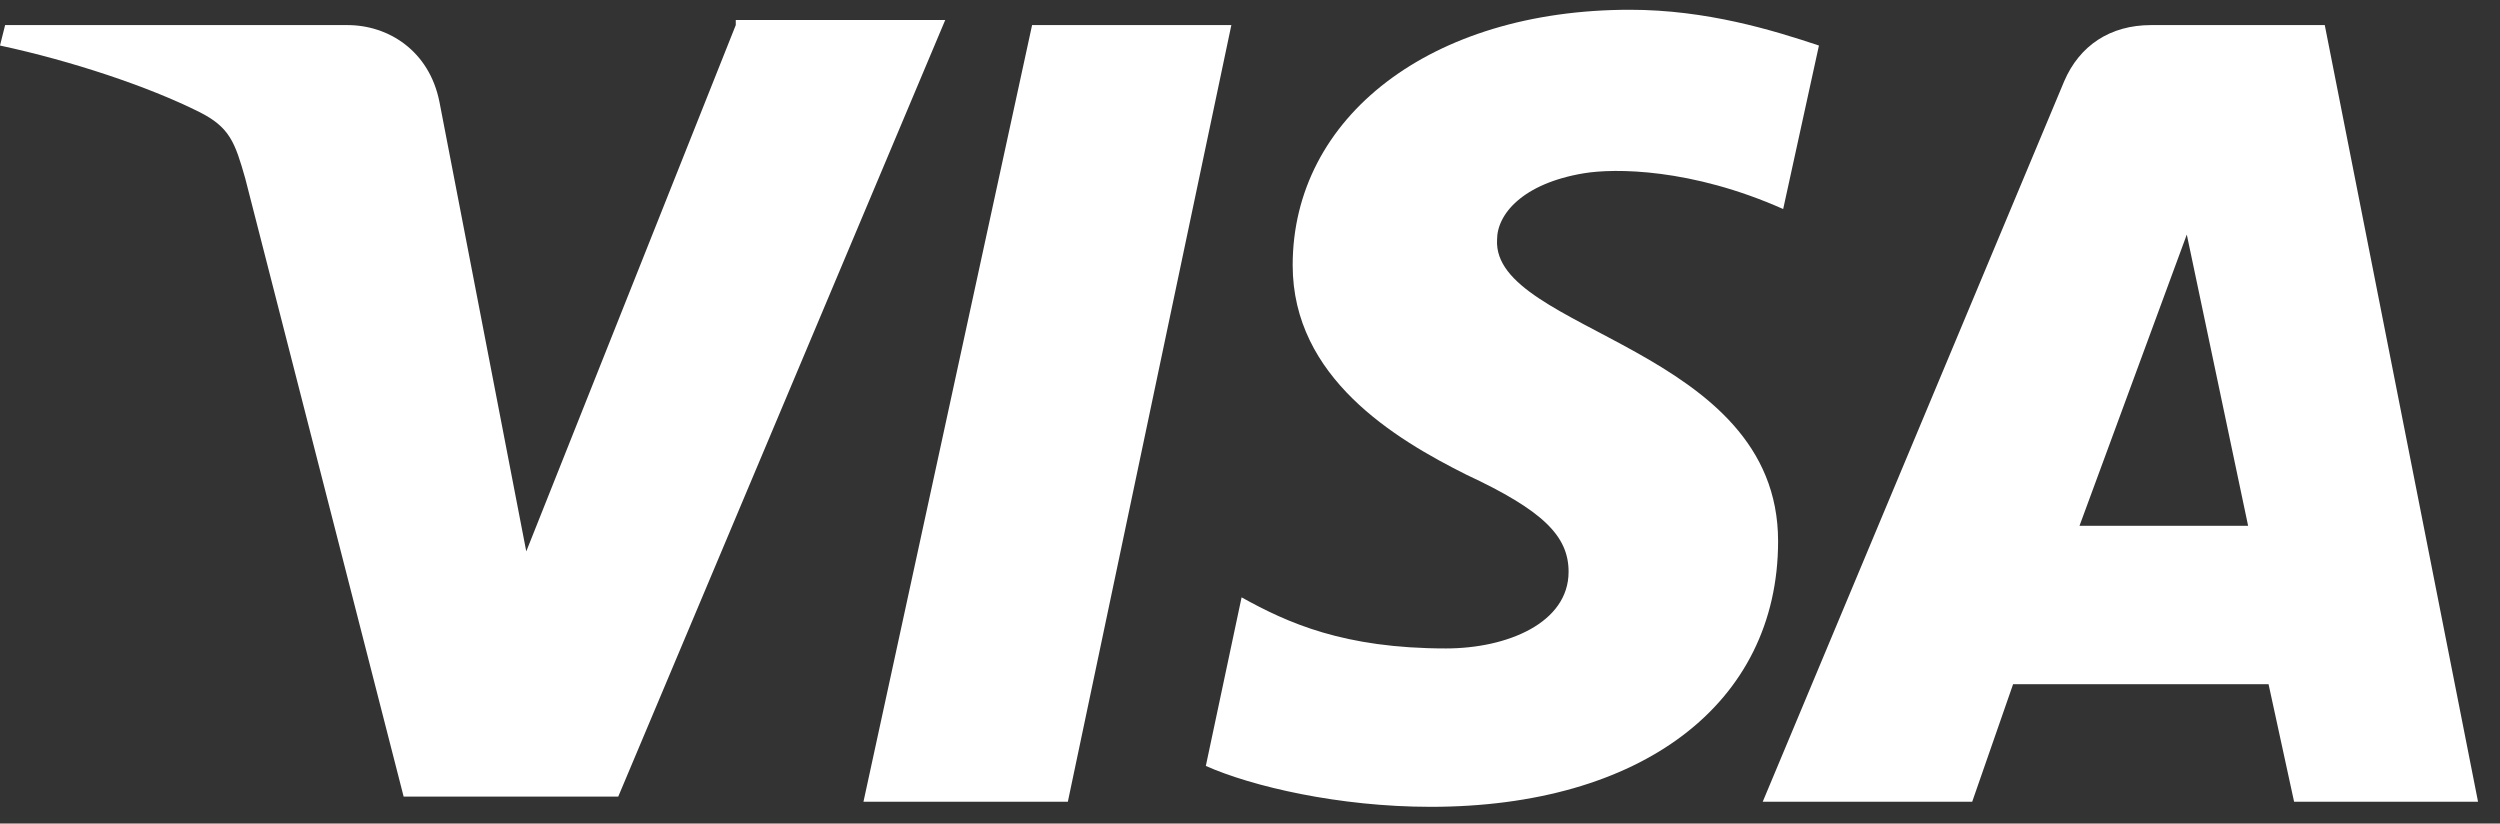
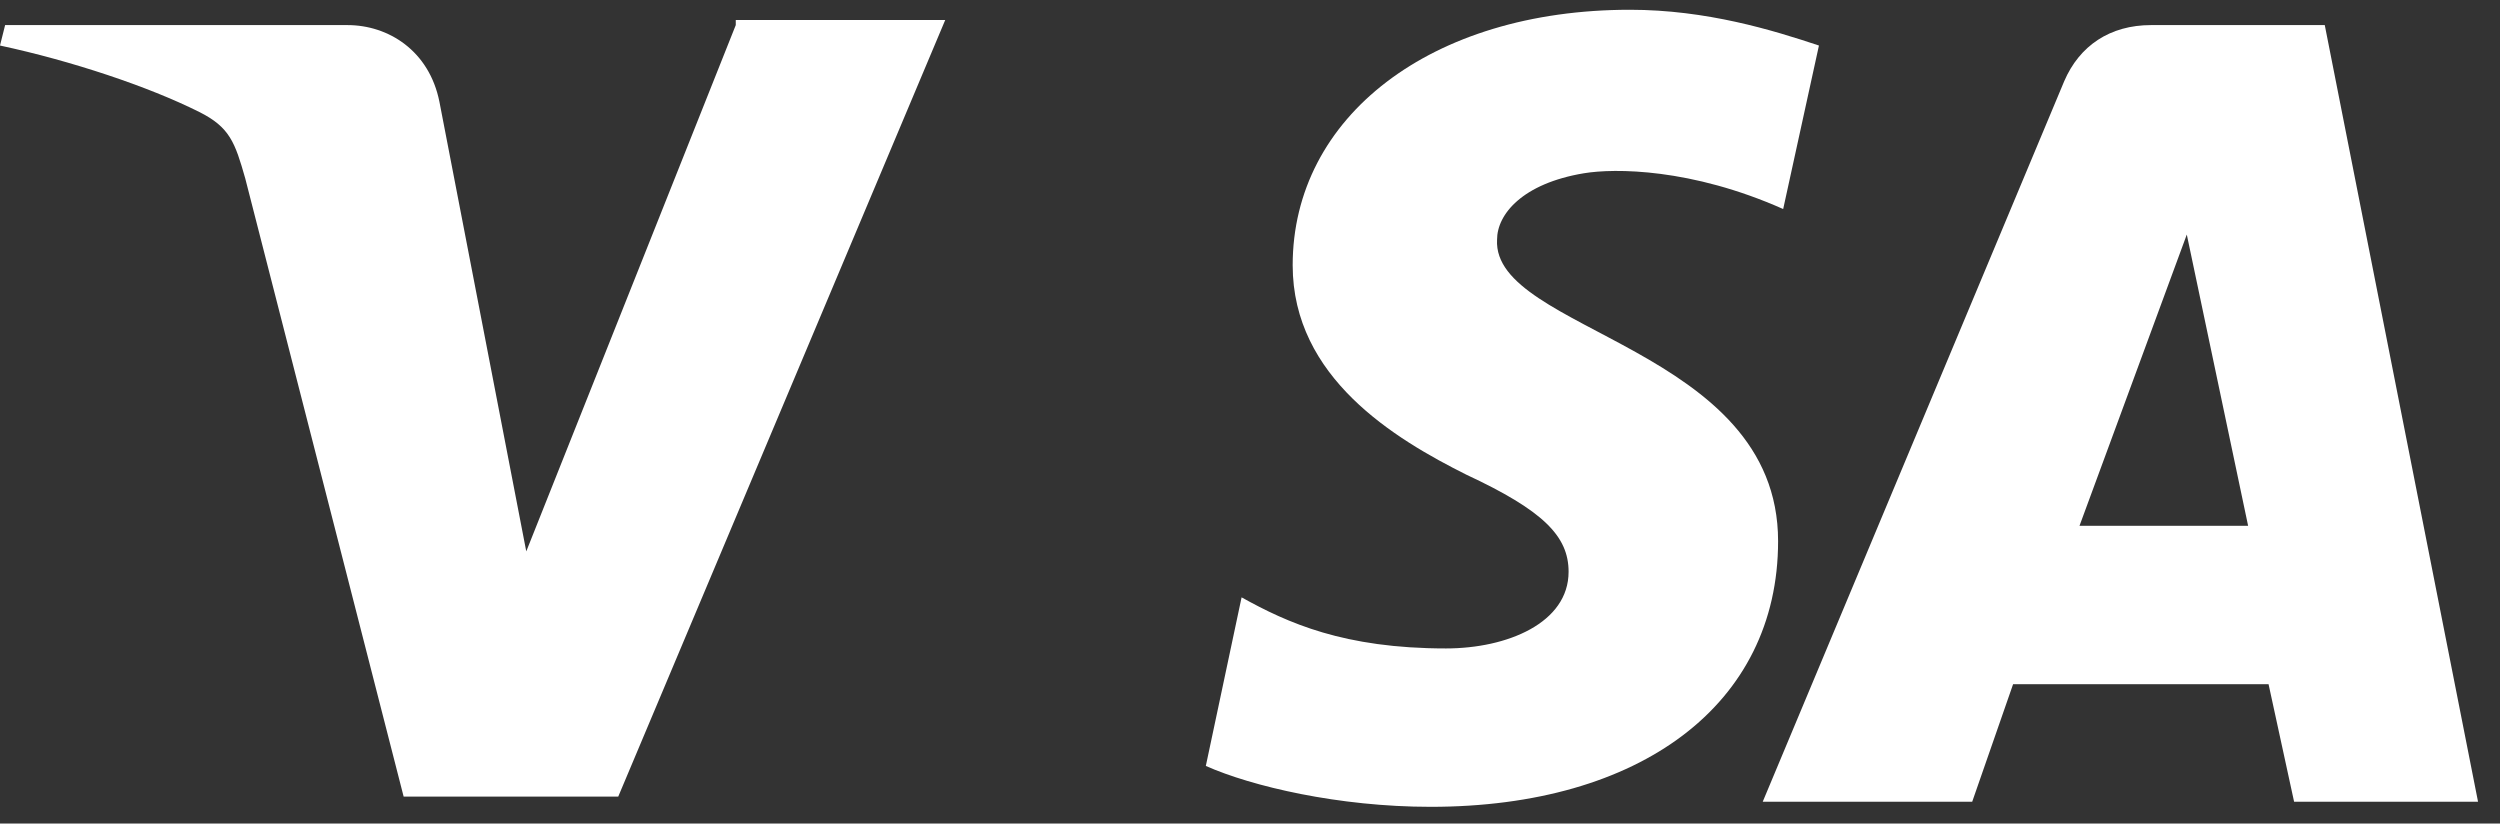
<svg xmlns="http://www.w3.org/2000/svg" width="85" height="28" viewBox="0 0 85 28" fill="none">
  <rect x="0" y="0" width="85" height="28" fill="#333333" stroke="none" />
-   <path d="M35.091 0.853L29.358 27.258H36.307L41.866 0.853H35.091Z" fill="white" />
  <path d="M25.016 0.853L17.893 18.747L14.94 3.459C14.592 1.722 13.203 0.853 11.813 0.853H0.174L0 1.548C2.432 2.07 5.038 2.938 6.775 3.807C7.817 4.328 7.991 4.849 8.338 6.065L13.724 27.085H21.02L32.138 0.68H25.016V0.853Z" fill="white" />
  <path d="M79.042 0.853H73.135C71.746 0.853 70.703 1.548 70.182 2.764L59.933 27.258H67.055L68.445 23.263H77.131L77.999 27.258H84.253L79.042 0.853ZM70.703 17.877L74.351 7.975L76.436 17.877H70.703Z" fill="white" />
  <path d="M50.9 8.149C50.9 7.281 51.769 6.238 53.853 5.891C54.896 5.717 57.501 5.717 60.628 7.107L61.844 1.548C60.281 1.027 58.023 0.332 55.417 0.332C48.642 0.332 43.951 3.98 43.951 9.018C43.951 12.84 47.426 14.924 49.858 16.14C52.464 17.356 53.332 18.225 53.332 19.441C53.332 21.178 51.248 22.047 49.163 22.047C45.688 22.047 43.778 21.178 42.214 20.31L40.998 26.042C42.562 26.737 45.515 27.432 48.642 27.432C55.764 27.432 60.455 23.958 60.455 18.399C60.455 11.797 50.726 11.276 50.9 8.149Z" fill="white" />
</svg>